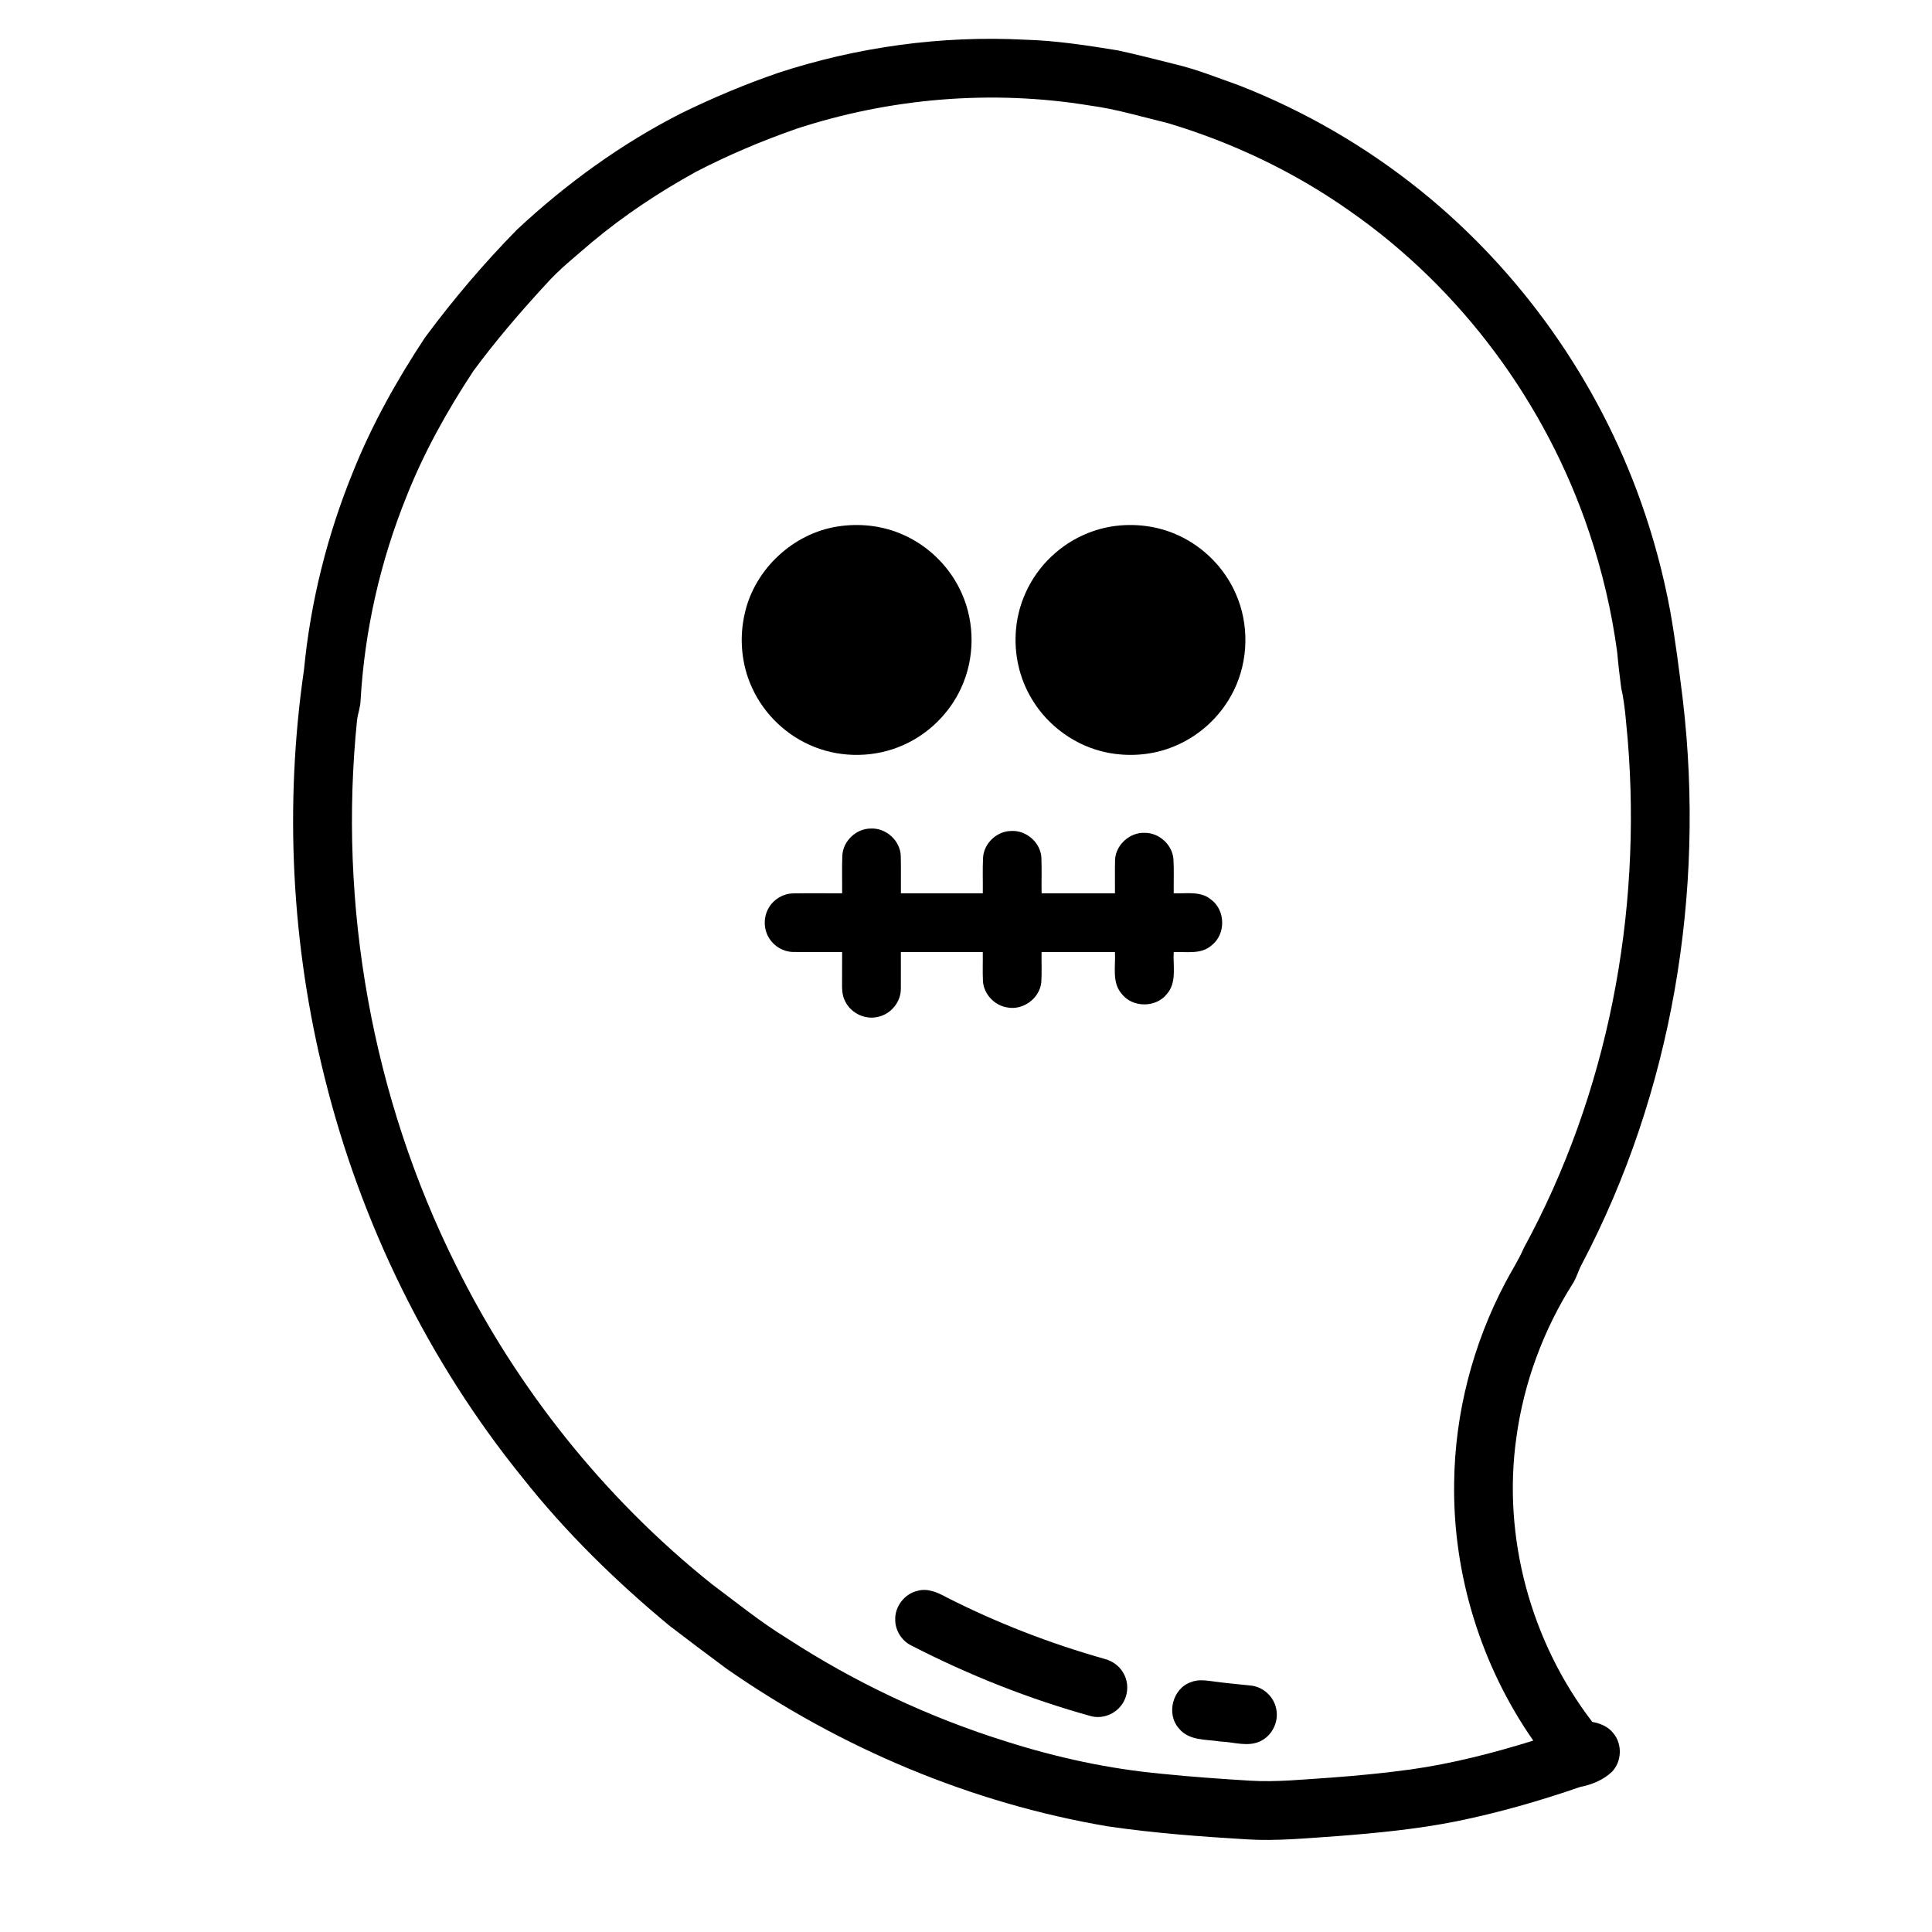
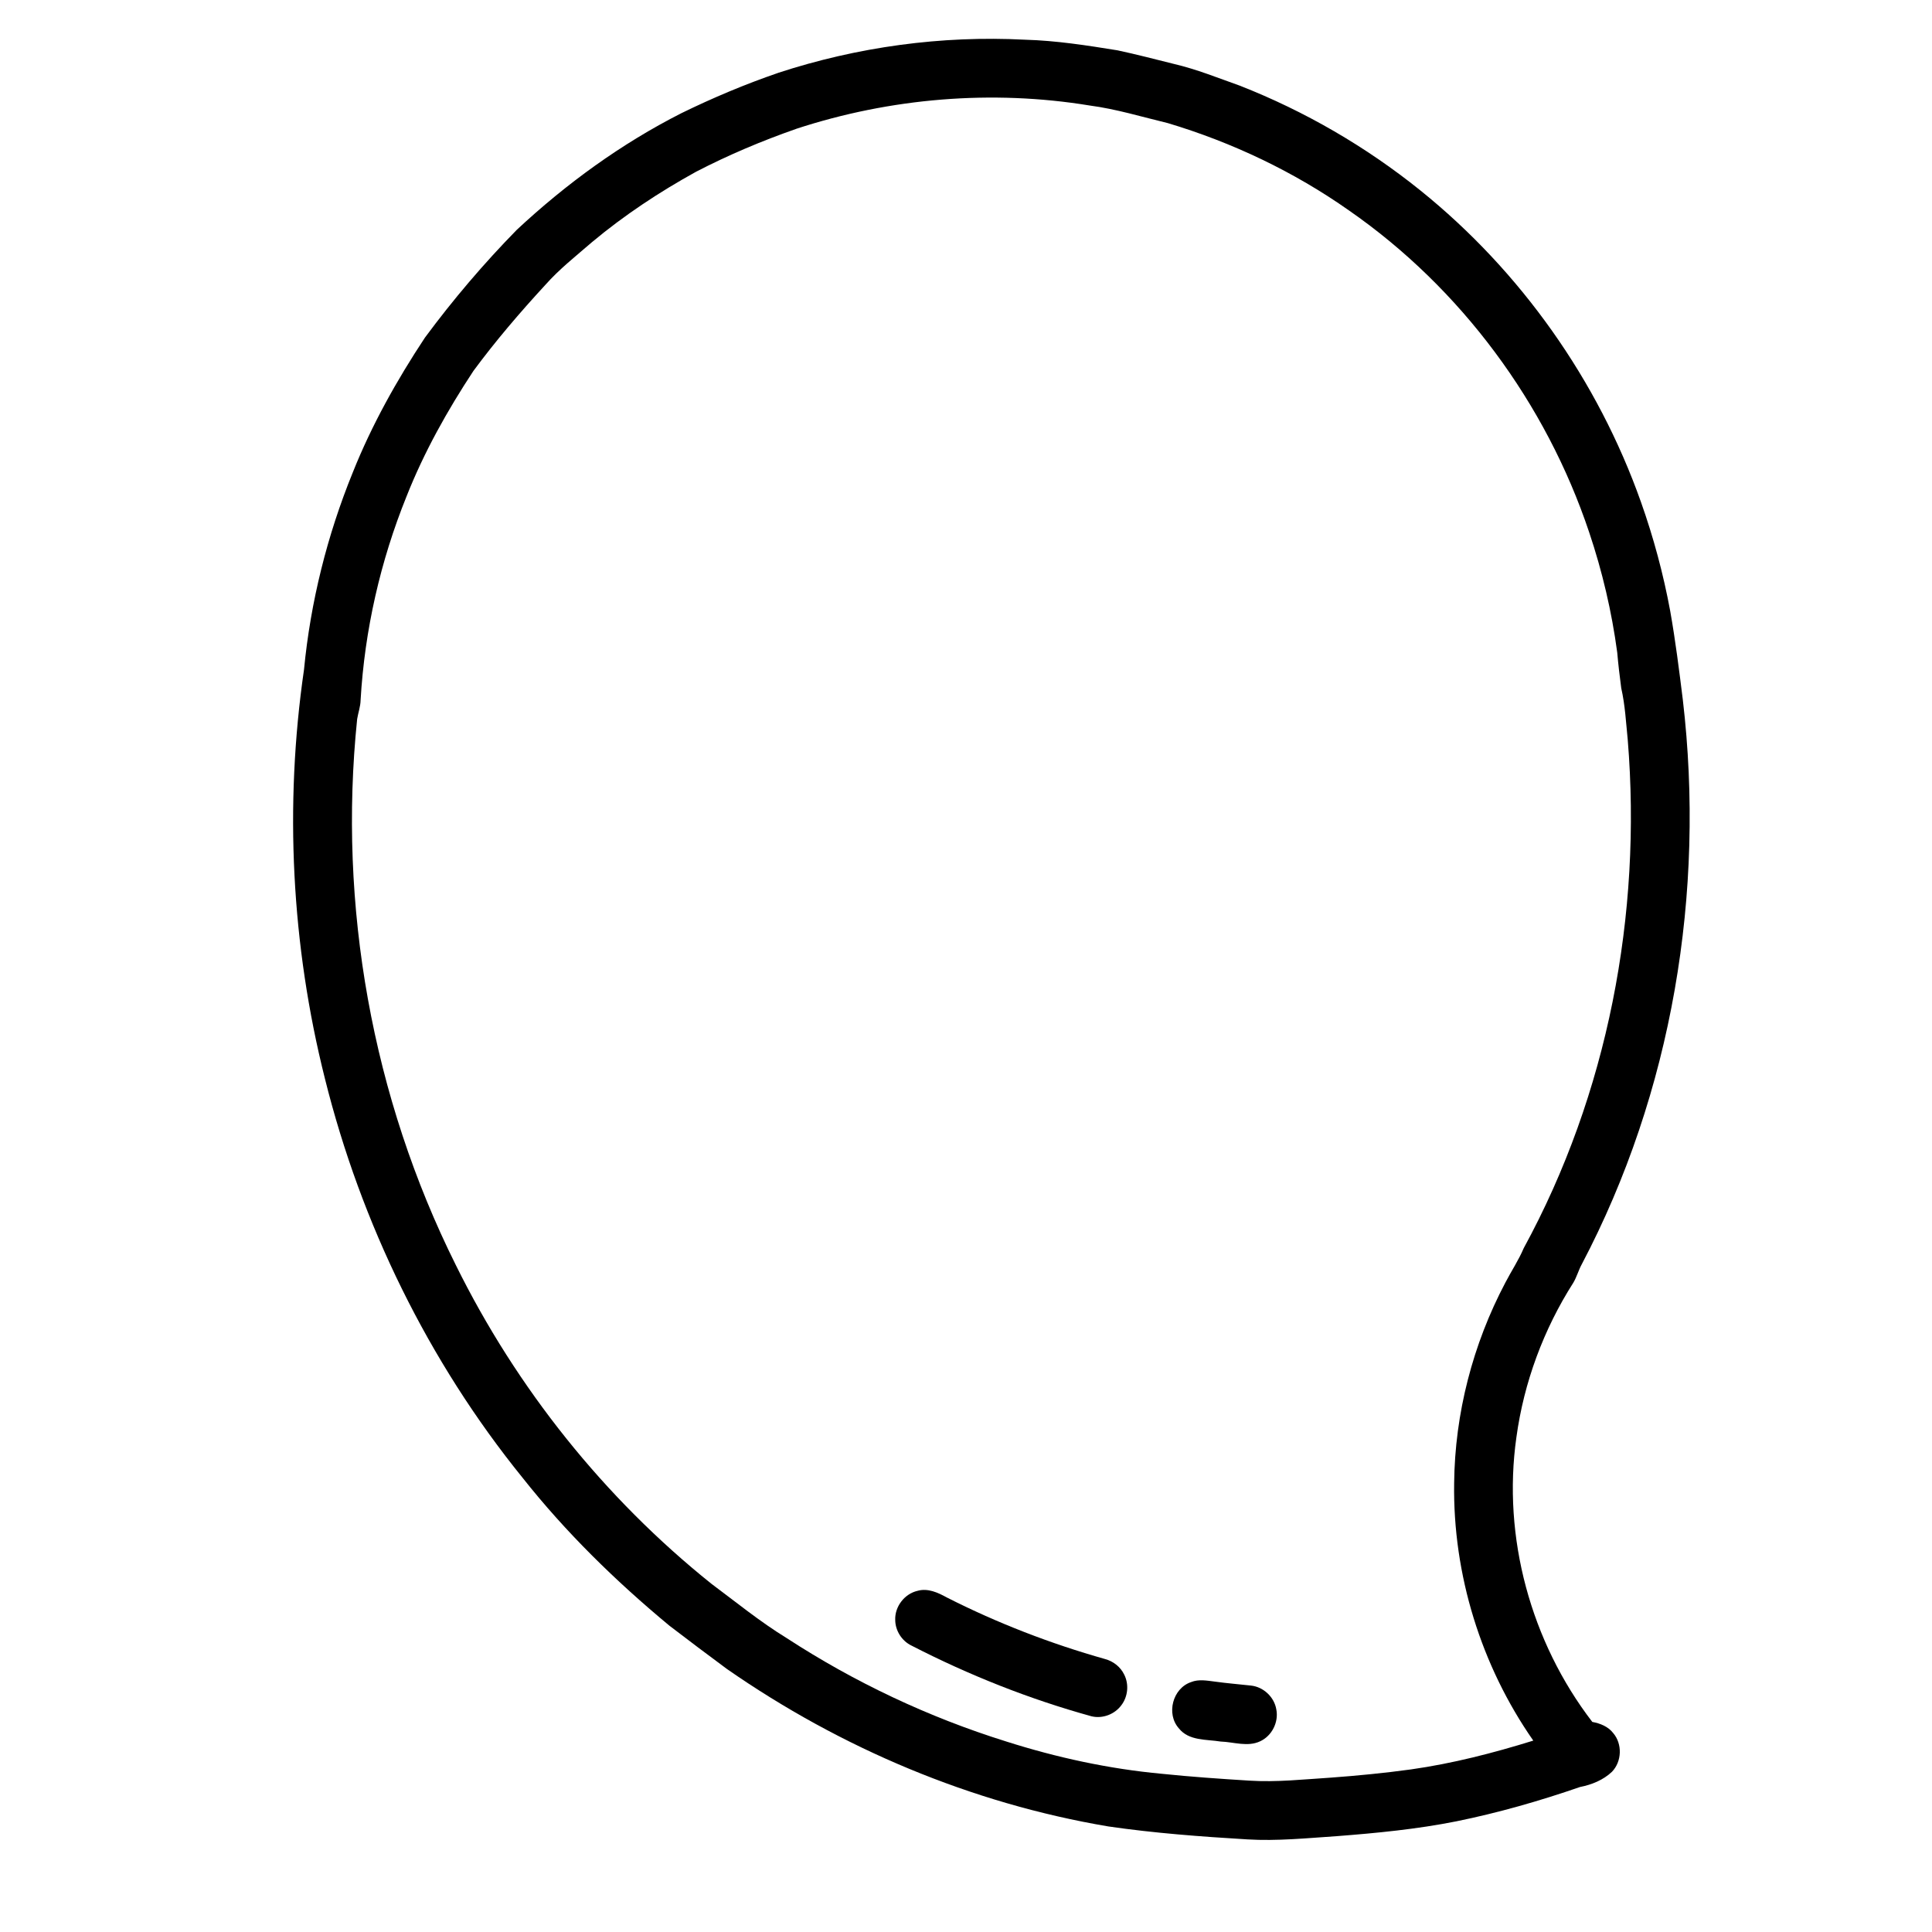
<svg xmlns="http://www.w3.org/2000/svg" fill="#000000" width="800px" height="800px" version="1.1" viewBox="144 144 512 512">
  <g>
    <path d="m350.21 163.31c21.016-6.875 43.297-9.938 65.391-8.789 8.246 0.227 16.414 1.5 24.547 2.816 5.016 1.066 9.98 2.371 14.961 3.606 5.973 1.395 11.676 3.707 17.441 5.754 17.242 6.766 33.434 16.156 47.863 27.766 26.605 21.422 47.047 50.375 58.453 82.562 3.344 9.426 5.949 19.117 7.766 28.957 1.379 7.789 2.363 15.641 3.336 23.484 5.988 51.012-2.805 104.01-26.785 149.58-0.859 1.566-1.312 3.328-2.227 4.871-7.887 12.363-13.109 26.441-15.094 40.977-3.762 26.508 3.828 54.238 20.117 75.434 2.09 0.383 4.195 1.219 5.535 2.953 2.465 2.883 2.309 7.531-0.328 10.262-2.312 2.191-5.363 3.426-8.465 4.031-10.73 3.707-21.672 6.84-32.801 9.102-10.449 2.078-21.07 3.106-31.68 3.926-7.875 0.52-15.766 1.332-23.668 0.855-12.316-0.738-24.633-1.656-36.852-3.434-36.258-6.117-70.93-20.754-101.08-41.73-5.117-3.781-10.195-7.609-15.246-11.477-14.191-11.766-27.457-24.723-38.91-39.199-24.969-30.828-42.797-67.316-52.379-105.78-8.883-35.309-10.773-72.375-5.539-108.39 1.727-17.926 6.137-35.582 12.93-52.258 5.019-12.574 11.664-24.445 19.121-35.723 7.445-10.066 15.59-19.637 24.352-28.578 13.074-12.191 27.676-22.816 43.641-30.91 8.309-4.059 16.848-7.656 25.598-10.66m4.766 14.84c-9.07 3.172-17.953 6.922-26.492 11.344-9.742 5.375-19.07 11.539-27.617 18.684-4.219 3.656-8.637 7.121-12.355 11.324-6.707 7.281-13.16 14.809-19.039 22.773-6.914 10.488-13.09 21.52-17.715 33.219-6.953 17.188-11.121 35.5-12.191 54.008-0.027 1.723-0.641 3.352-0.914 5.039-5.098 49.418 3.984 100.26 26.16 144.73 16.109 32.598 39.316 61.688 67.707 84.426 6.562 4.891 12.93 10.09 19.926 14.383 18.012 11.734 37.633 20.992 58.152 27.402 13.422 4.277 27.273 7.285 41.312 8.582 7.703 0.797 15.438 1.332 23.172 1.812 7.223 0.461 14.434-0.34 21.637-0.797 7.086-0.52 14.164-1.207 21.203-2.176 11.008-1.559 21.809-4.34 32.418-7.633-13.836-19.848-21.34-44.043-20.973-68.242 0.188-18.445 4.945-36.789 13.547-53.086 1.594-3.086 3.535-5.977 4.891-9.176 22.273-40.867 31.355-88.438 27.566-134.71-0.465-4.582-0.695-9.211-1.723-13.711-0.422-3.148-0.789-6.297-1.066-9.457-1.449-10.805-3.949-21.469-7.426-31.809-11.445-34.219-33.992-64.727-63.664-85.32-14.598-10.277-30.93-18.031-48.02-23.148-6.863-1.648-13.652-3.731-20.668-4.656-25.934-4.258-52.867-1.996-77.828 6.188z" />
-     <path d="m365.97 283.53c5.816-0.922 11.914-0.25 17.316 2.156 6.91 3.031 12.602 8.723 15.625 15.637 3.477 7.828 3.41 17.145-0.164 24.922-3.059 6.727-8.652 12.258-15.418 15.234-7.336 3.266-15.984 3.438-23.453 0.488-7.273-2.836-13.344-8.594-16.574-15.703-2.856-6.176-3.465-13.324-1.879-19.93 2.695-11.59 12.785-20.969 24.547-22.805z" />
-     <path d="m438.54 283.53c6.082-0.965 12.453-0.176 18.027 2.481 6.586 3.098 11.992 8.629 14.914 15.301 3.574 8.047 3.402 17.672-0.469 25.59-3.41 7.047-9.633 12.688-17.012 15.34-5.297 1.953-11.148 2.297-16.668 1.184-8.258-1.676-15.664-7.012-19.941-14.262-3.301-5.484-4.723-12.027-4.133-18.391 0.652-7.723 4.469-15.105 10.336-20.16 4.195-3.695 9.441-6.164 14.945-7.082z" />
-     <path d="m367.23 370.74c0.168-3.883 3.715-7.195 7.586-7.168 4.008-0.188 7.754 3.215 7.894 7.231 0.094 3.309 0 6.617 0.039 9.93 7.234 0 14.469 0.004 21.703 0 0.043-3.16-0.09-6.32 0.07-9.473 0.227-3.82 3.711-7.043 7.519-7.043 3.981-0.219 7.734 3.113 7.941 7.098 0.109 3.141 0.004 6.277 0.051 9.418h19.441c0.031-2.965-0.055-5.926 0.027-8.891 0.195-3.949 3.883-7.277 7.828-7.129 3.859-0.055 7.41 3.199 7.648 7.059 0.176 2.984 0.023 5.973 0.074 8.961 3.324 0.133 7.16-0.676 9.926 1.688 3.848 2.856 3.894 9.238 0.074 12.141-2.769 2.434-6.644 1.613-10.004 1.75-0.227 3.699 0.887 8.016-1.789 11.086-2.856 3.652-8.973 3.719-11.895 0.105-2.797-3.062-1.668-7.449-1.891-11.188-6.484-0.012-12.961-0.012-19.445-0.004-0.059 2.684 0.105 5.375-0.078 8.055-0.453 4.199-4.789 7.41-8.941 6.629-3.414-0.492-6.297-3.508-6.516-6.973-0.125-2.57-0.004-5.144-0.043-7.711-7.234-0.008-14.469-0.008-21.711 0-0.016 3.242 0.027 6.481-0.004 9.727 0.02 3.445-2.578 6.652-5.93 7.41-3.422 0.922-7.297-0.902-8.82-4.086-0.895-1.625-0.84-3.535-0.828-5.336 0.023-2.574 0.004-5.141 0.016-7.715-4.332-0.027-8.66 0.035-12.988-0.023-2.555-0.043-5.023-1.469-6.348-3.652-1.527-2.402-1.562-5.66-0.082-8.094 1.312-2.25 3.816-3.738 6.418-3.781 4.336-0.078 8.66 0 12.996-0.027 0.043-3.332-0.082-6.668 0.059-9.992z" />
    <path d="m387.14 565.59c2.742-0.785 5.422 0.461 7.773 1.754 13.402 6.797 27.484 12.238 41.941 16.32 2.168 0.578 4.086 2.074 5.066 4.109 1.309 2.551 1.008 5.82-0.727 8.102-1.758 2.426-4.988 3.66-7.91 2.965-16.504-4.555-32.5-10.91-47.727-18.742-2.547-1.219-4.281-3.938-4.309-6.762-0.16-3.547 2.441-6.949 5.891-7.746z" />
    <path d="m459.65 589.77c2.031-0.824 4.25-0.379 6.348-0.121 3.156 0.438 6.34 0.688 9.508 1.043 3.301 0.34 6.176 3.023 6.727 6.301 0.676 3.367-1.145 7.019-4.266 8.461-3.312 1.574-7.016 0.191-10.477 0.074-3.781-0.613-8.414-0.145-11.066-3.481-3.441-3.836-1.66-10.637 3.227-12.277z" />
  </g>
</svg>